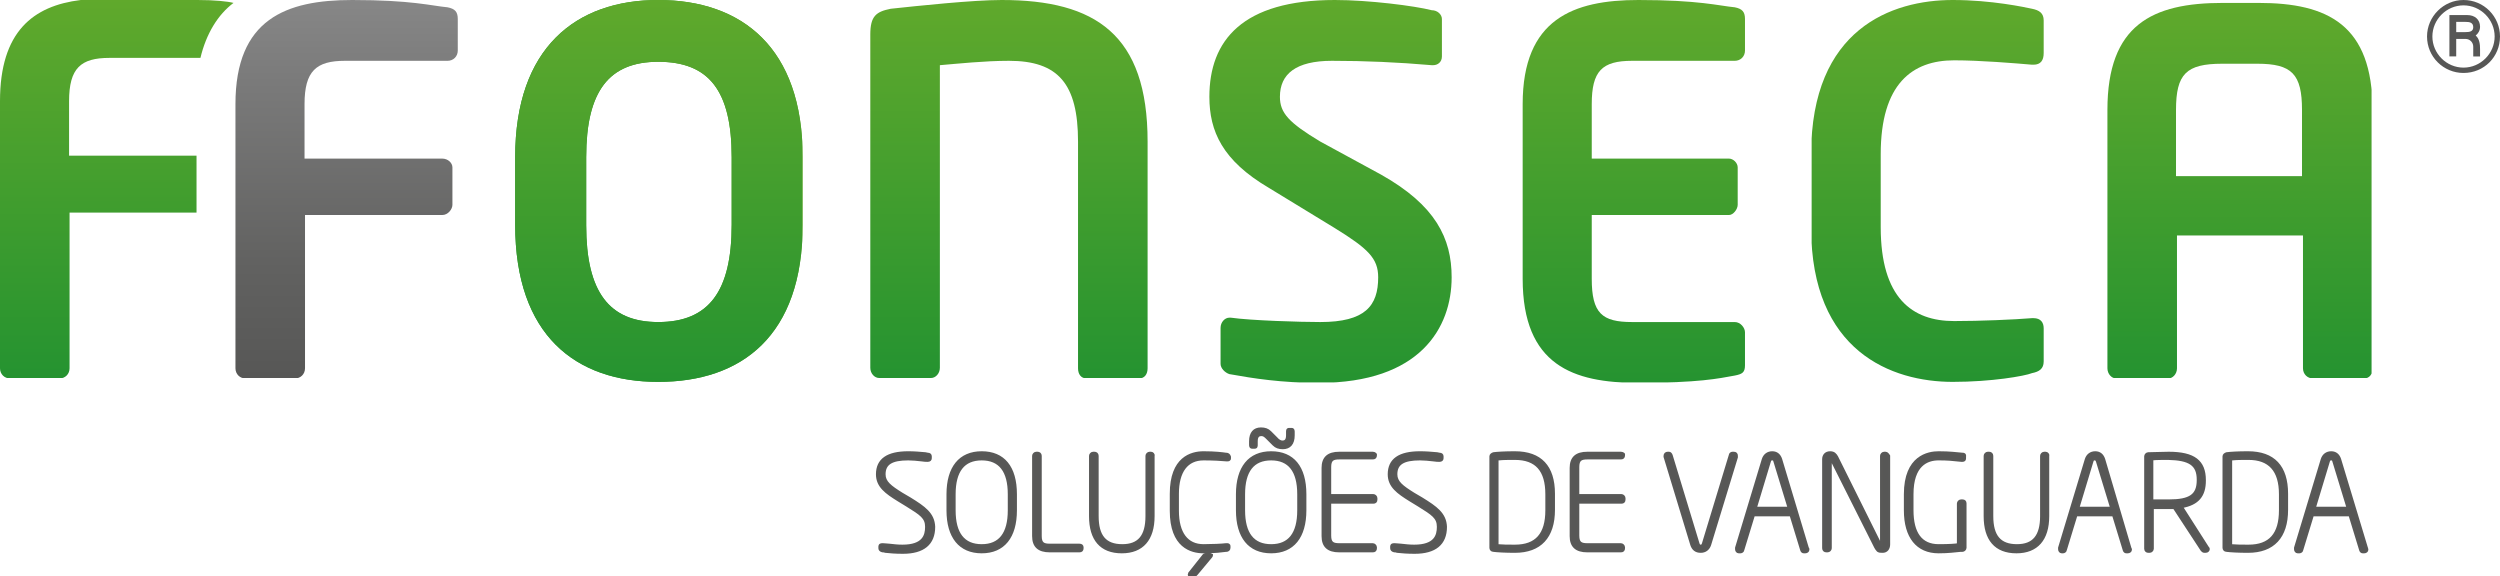
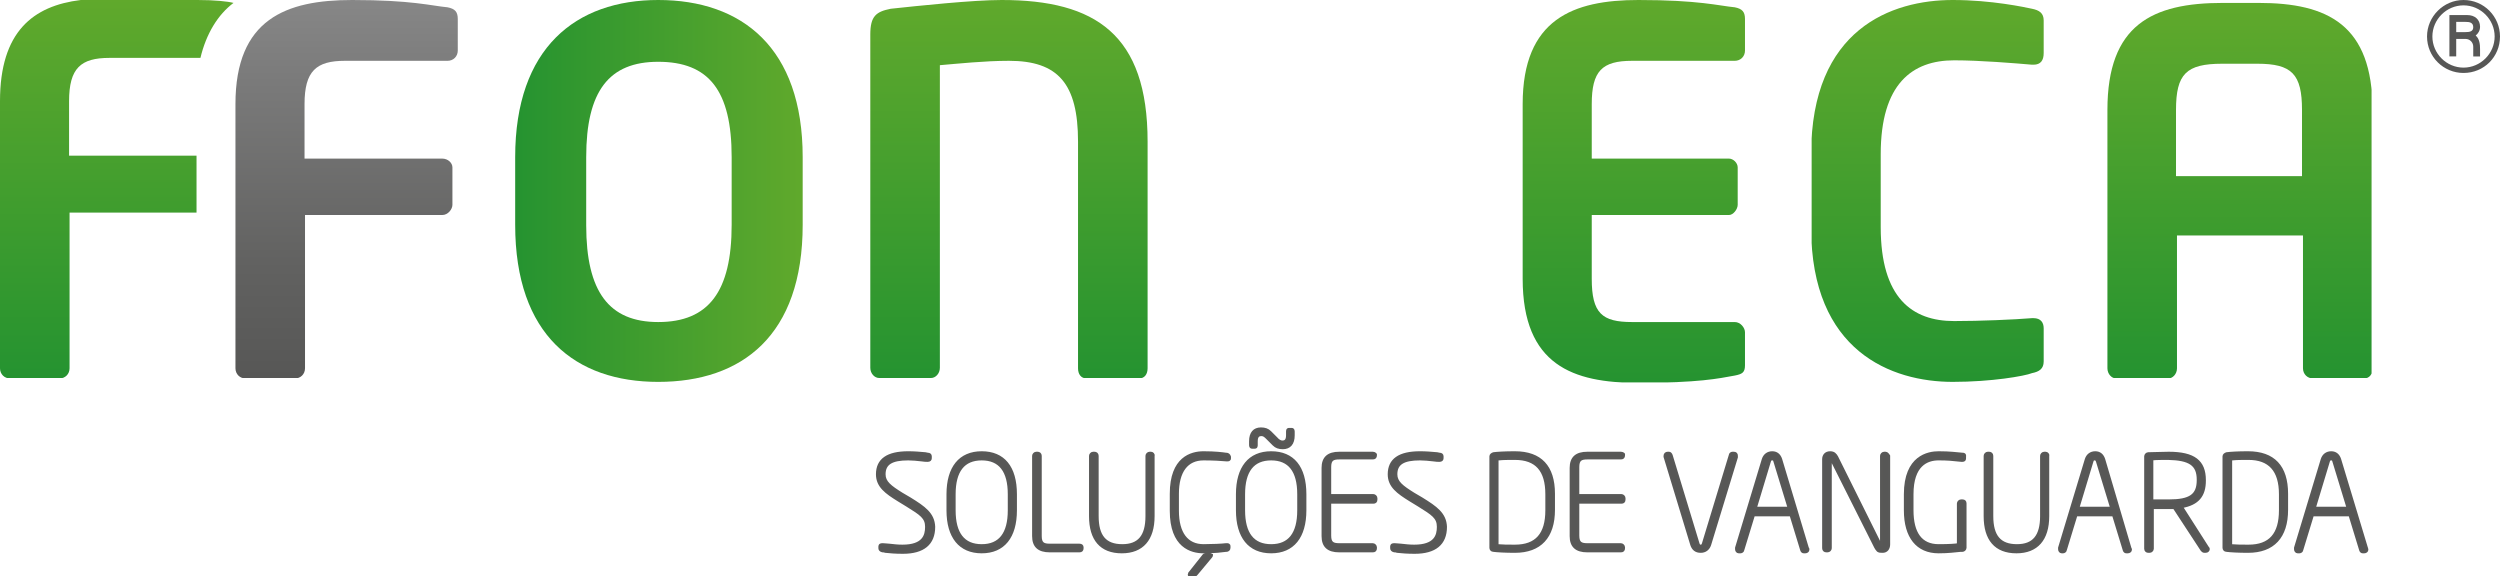
<svg xmlns="http://www.w3.org/2000/svg" xmlns:xlink="http://www.w3.org/1999/xlink" version="1.1" id="Layer_1" x="0px" y="0px" viewBox="0 0 513.9 118.5" style="enable-background:new 0 0 513.9 118.5;" xml:space="preserve">
  <style type="text/css">
	.st0{clip-path:url(#SVGID_2_);fill:url(#SVGID_3_);}
	.st1{clip-path:url(#SVGID_6_);fill:url(#SVGID_7_);}
	.st2{clip-path:url(#SVGID_9_);fill:url(#SVGID_10_);}
	.st3{clip-path:url(#SVGID_12_);fill:url(#SVGID_13_);}
	.st4{clip-path:url(#SVGID_15_);fill:url(#SVGID_16_);}
	.st5{clip-path:url(#SVGID_18_);fill:url(#SVGID_19_);}
	.st6{clip-path:url(#SVGID_21_);fill:url(#SVGID_22_);}
	.st7{clip-path:url(#SVGID_24_);fill:url(#SVGID_25_);}
	.st8{fill:#575756;stroke:#585857;stroke-width:0.48;stroke-miterlimit:10;}
	.st9{fill:#575756;}
	.st10{fill:none;}
</style>
  <g>
    <defs>
      <path id="SVGID_1_" d="M72.4,0c-13.6,0-24,3.9-24,21.4v54.3c0,1.2,0.9,2.1,2.1,2.1h10.1c1.2,0,2.1-0.9,2.1-2.1V44.2h28.2    c1.2,0,2.1-1.2,2.1-2.1v-7.7c0-0.9-0.9-1.8-2.1-1.8H62.6V21.4c0-6.8,2.4-8.9,8.3-8.9H92c1.2,0,2.1-0.9,2.1-2.1V3.9    c0-1.5-0.6-2.1-2.1-2.4C88.7,1.2,84.6,0,72.4,0z" />
    </defs>
    <clipPath id="SVGID_2_">
      <use xlink:href="#SVGID_1_" style="overflow:visible;" />
    </clipPath>
    <linearGradient id="SVGID_3_" gradientUnits="userSpaceOnUse" x1="-35.261" y1="486.092" x2="-34.261" y2="486.092" gradientTransform="matrix(0 -77.736 -77.736 0 37858.051 -2663.296)">
      <stop offset="0" style="stop-color:#575756" />
      <stop offset="0.289" style="stop-color:#616160" />
      <stop offset="0.78" style="stop-color:#7A7A7A" />
      <stop offset="1" style="stop-color:#878787" />
    </linearGradient>
    <rect x="48.4" y="0" class="st0" width="45.7" height="77.7" />
  </g>
  <g>
    <defs>
      <path id="SVGID_4_" d="M135.3,66.2c-10.1,0-14.8-6.2-14.8-19.9V32.3c0-13.6,4.7-19.6,14.8-19.6c10.4,0,15.1,5.9,15.1,19.6v13.9    C150.4,59.9,145.7,66.2,135.3,66.2z M135.3,0c-16.9,0-29.4,9.8-29.4,32.3v13.9c0,22.8,12.5,32.3,29.4,32.3    c17.2,0,29.7-9.5,29.7-32.3V32.3C165,9.8,152.5,0,135.3,0z" />
    </defs>
    <linearGradient id="SVGID_5_" gradientUnits="userSpaceOnUse" x1="105.923" y1="39.313" x2="164.966" y2="39.313">
      <stop offset="0" style="stop-color:#259330" />
      <stop offset="1" style="stop-color:#60A92C" />
    </linearGradient>
    <use xlink:href="#SVGID_4_" style="overflow:visible;fill:url(#SVGID_5_);" />
    <clipPath id="SVGID_6_">
      <use xlink:href="#SVGID_4_" style="overflow:visible;" />
    </clipPath>
    <linearGradient id="SVGID_7_" gradientUnits="userSpaceOnUse" x1="-35.314" y1="486.016" x2="-34.314" y2="486.016" gradientTransform="matrix(0 -78.626 -78.626 0 38349.008 -2698.011)">
      <stop offset="0" style="stop-color:#259330" />
      <stop offset="1" style="stop-color:#60A92C" />
    </linearGradient>
-     <rect x="105.9" class="st1" width="59" height="78.6" />
  </g>
  <g>
    <defs>
      <path id="SVGID_8_" d="M205.9,0c-5.9,0-17.2,1.2-22.8,1.8c-3,0.6-4.2,1.5-4.2,5.3v68.5c0,1.2,0.9,2.1,1.8,2.1h10.7    c0.9,0,1.8-0.9,1.8-2.1V13.4c3.6-0.3,9.2-0.9,14.2-0.9c10.1,0,14.2,4.7,14.2,16.6v46.6c0,1.2,0.6,2.1,1.8,2.1h10.7    c1.2,0,1.8-0.9,1.8-2.1V29.1C235.9,7.1,225.2,0,205.9,0z" />
    </defs>
    <clipPath id="SVGID_9_">
      <use xlink:href="#SVGID_8_" style="overflow:visible;" />
    </clipPath>
    <linearGradient id="SVGID_10_" gradientUnits="userSpaceOnUse" x1="-35.261" y1="486.019" x2="-34.261" y2="486.019" gradientTransform="matrix(0 -77.736 -77.736 0 37988.598 -2663.296)">
      <stop offset="0" style="stop-color:#259330" />
      <stop offset="1" style="stop-color:#60A92C" />
    </linearGradient>
    <rect x="178.9" y="0" class="st2" width="57" height="77.7" />
  </g>
  <g>
    <defs>
      <path id="SVGID_11_" d="M274.4,0c-19,0-25.8,8.3-25.8,19.9c0,7.1,2.7,13.1,12.2,18.7l13.6,8.3c6.8,4.2,8.9,6.2,8.9,10.1    c0,5.9-2.7,9.2-11.9,9.2c-3.9,0-14.2-0.3-18.4-0.9h-0.3c-0.9,0-1.8,0.9-1.8,2.1v7.4c0,0.9,0.9,1.8,1.8,2.1    c5,0.9,10.7,1.8,18.4,1.8c20.8,0,27.3-11.3,27.3-21.7c0-8-3.3-14.8-14.5-21.1l-12.5-6.8c-6.5-3.9-8.3-5.9-8.3-9.2    c0-4.7,3.3-7.4,10.7-7.4c6.8,0,13.6,0.3,20.5,0.9h0.3c0.9,0,1.8-0.6,1.8-1.8V3.9c0-0.9-0.9-1.8-2.1-1.8C290.8,1.2,281.3,0,274.4,0    z" />
    </defs>
    <clipPath id="SVGID_12_">
      <use xlink:href="#SVGID_11_" style="overflow:visible;" />
    </clipPath>
    <linearGradient id="SVGID_13_" gradientUnits="userSpaceOnUse" x1="-35.314" y1="486.074" x2="-34.314" y2="486.074" gradientTransform="matrix(0 -78.626 -78.626 0 38491.719 -2698.011)">
      <stop offset="0" style="stop-color:#259330" />
      <stop offset="1" style="stop-color:#60A92C" />
    </linearGradient>
-     <rect x="248.6" class="st3" width="49.8" height="78.6" />
  </g>
  <g>
    <defs>
      <path id="SVGID_14_" d="M336.8,0C323.4,0,313,3.9,313,21.4v35.9c0,17.8,10.4,21.4,23.7,21.4c12.5,0,16.6-0.9,19.9-1.5    c1.5-0.3,2.1-0.6,2.1-2.1v-6.8c0-0.9-0.9-2.1-2.1-2.1h-21.1c-6.2,0-8.3-1.8-8.3-8.9V44.2h28.2c0.9,0,1.8-1.2,1.8-2.1v-7.7    c0-0.9-0.9-1.8-1.8-1.8h-28.2V21.4c0-6.8,2.1-8.9,8.3-8.9h21.1c1.2,0,2.1-0.9,2.1-2.1V3.9c0-1.5-0.6-2.1-2.1-2.4    C353.4,1.2,349.2,0,336.8,0z" />
    </defs>
    <clipPath id="SVGID_15_">
      <use xlink:href="#SVGID_14_" style="overflow:visible;" />
    </clipPath>
    <linearGradient id="SVGID_16_" gradientUnits="userSpaceOnUse" x1="-35.314" y1="486.101" x2="-34.314" y2="486.101" gradientTransform="matrix(0 -78.626 -78.626 0 38556.102 -2698.011)">
      <stop offset="0" style="stop-color:#259330" />
      <stop offset="1" style="stop-color:#60A92C" />
    </linearGradient>
    <rect x="313" class="st4" width="45.7" height="78.6" />
  </g>
  <g>
    <defs>
      <path id="SVGID_17_" d="M401.4,0c-12.5,0-29.1,5.9-29.1,31.7v15.1c0,25.5,16.6,31.7,29.1,31.7c8,0,14.8-1.2,16.3-1.8    c1.5-0.3,2.4-0.9,2.4-2.4v-6.8c0-1.2-0.6-2.1-2.1-2.1h-0.3c-3.6,0.3-10.7,0.6-16,0.6c-8.6,0-15.1-4.7-15.1-19.3V31.7    c0-14.5,6.5-19.3,15.1-19.3c5.3,0,12.5,0.6,16,0.9h0.3c1.5,0,2.1-0.9,2.1-2.4V4.2c0-1.5-0.9-2.1-2.4-2.4    C416.3,1.5,409.4,0,401.4,0z" />
    </defs>
    <clipPath id="SVGID_18_">
      <use xlink:href="#SVGID_17_" style="overflow:visible;" />
    </clipPath>
    <linearGradient id="SVGID_19_" gradientUnits="userSpaceOnUse" x1="-35.314" y1="486.087" x2="-34.314" y2="486.087" gradientTransform="matrix(0 -78.626 -78.626 0 38615.445 -2698.011)">
      <stop offset="0" style="stop-color:#259330" />
      <stop offset="1" style="stop-color:#60A92C" />
    </linearGradient>
    <rect x="372.4" class="st5" width="47.8" height="78.6" />
  </g>
  <g>
    <defs>
      <path id="SVGID_20_" d="M464,13.1c7.1,0,9.2,2.1,9.2,9.5v13.6h-12.8h-13.1V22.6c0-7.4,2.1-9.5,9.5-9.5h3.6H464z M460.5,0.6h-3.6    c-14.5,0-23.7,4.5-23.7,22v53.1c0,1.2,0.9,2.1,1.8,2.1h10.7c0.9,0,1.8-0.9,1.8-2.1V48.4h13.1h12.8v27.3c0,1.2,0.9,2.1,2.1,2.1    h10.4c1.2,0,1.8-0.9,1.8-2.1V22.6c0-17.5-9.2-22-23.4-22H460.5z" />
    </defs>
    <clipPath id="SVGID_21_">
      <use xlink:href="#SVGID_20_" style="overflow:visible;" />
    </clipPath>
    <linearGradient id="SVGID_22_" gradientUnits="userSpaceOnUse" x1="-35.224" y1="486.029" x2="-34.224" y2="486.029" gradientTransform="matrix(0 -77.142 -77.142 0 37953.734 -2639.543)">
      <stop offset="0" style="stop-color:#259330" />
      <stop offset="1" style="stop-color:#60A92C" />
    </linearGradient>
    <rect x="433.2" y="0.6" class="st6" width="54.3" height="77.1" />
  </g>
  <g>
    <defs>
      <path id="SVGID_23_" d="M16.6,0C6.8,1.2,0,6.5,0,20.8v54.9c0,1.2,0.9,2.1,2.1,2.1h10.1c1.2,0,2.1-0.9,2.1-2.1v-32h26.1V32H14.2    V20.8c0-6.8,2.4-8.9,8.3-8.9h18.7c1.2-5,3.6-8.9,6.8-11.3C46.9,0.3,44.2,0,40.6,0H16.6z" />
    </defs>
    <clipPath id="SVGID_24_">
      <use xlink:href="#SVGID_23_" style="overflow:visible;" />
    </clipPath>
    <linearGradient id="SVGID_25_" gradientUnits="userSpaceOnUse" x1="-35.261" y1="486.076" x2="-34.261" y2="486.076" gradientTransform="matrix(0 -77.736 -77.736 0 37809.688 -2663.296)">
      <stop offset="0" style="stop-color:#259330" />
      <stop offset="1" style="stop-color:#60A92C" />
    </linearGradient>
    <rect y="0" class="st7" width="48.1" height="77.7" />
  </g>
  <g>
    <path class="st8" d="M257.4,92h0.5c0.4,0,0.4-0.3,0.4-0.6v-0.7c0-1.1,0.5-1.3,1-1.3c0.5,0,0.8,0.3,1.2,0.7l1.3,1.3   c0.5,0.5,1.1,0.7,1.9,0.7c1.4,0,2.2-0.9,2.2-2.6v-0.7c0-0.2,0-0.6-0.4-0.6h-0.5c-0.4,0-0.4,0.3-0.4,0.6v0.7c0,1.1-0.5,1.3-1,1.3   c-0.3,0-0.8-0.2-1.2-0.7l-1.3-1.3c-0.5-0.5-1.1-0.7-1.9-0.7c-1.4,0-2.2,0.9-2.2,2.6v0.7C257,91.6,257,92,257.4,92z" />
    <path class="st8" d="M236.6,93.1h-0.3c-0.3,0-0.6,0.3-0.6,0.6v12.4c0,4.1-1.6,6-5,6c-3.5,0-5.1-1.9-5.1-6V93.7   c0-0.4-0.3-0.6-0.6-0.6h-0.3c-0.3,0-0.6,0.3-0.6,0.6v12.4c0,4.8,2.2,7.4,6.5,7.4c4.2,0,6.5-2.6,6.5-7.4V93.7   C237.2,93.4,236.9,93.1,236.6,93.1z" />
    <path class="st8" d="M187.1,102.5l-1.7-1c-2.4-1.5-3.6-2.4-3.6-4c0-2.2,1.5-3.1,4.9-3.1c0.8,0,1.9,0.1,2.7,0.2   c0.6,0.1,1,0.1,1.3,0.1c0.4,0,0.6-0.2,0.6-0.5v-0.4c0-0.3-0.2-0.5-0.6-0.5l-0.5-0.1c-1.1-0.1-2.3-0.2-3.5-0.2   c-4.3,0-6.4,1.5-6.4,4.5c0,2.5,1.9,3.8,4.3,5.3l1.8,1.1c2.9,1.8,4,2.5,4,4.4c0,1.8-0.6,3.9-4.9,3.9c-1,0-1.8-0.1-2.7-0.2   c-0.4,0-0.8-0.1-1.3-0.1h-0.1c-0.6,0-0.6,0.3-0.6,0.5v0.3c0,0.3,0.2,0.5,0.6,0.6c0.2,0,0.4,0,0.6,0.1c0.9,0.1,2.1,0.2,3.6,0.2   c4.2,0,6.4-1.8,6.4-5.3C191.9,105.6,190,104.3,187.1,102.5z" />
    <path class="st8" d="M252.1,93.3l-0.1,0c-0.7-0.1-2.2-0.3-4.6-0.3c-2.5,0-6.7,1.1-6.7,8.5v3.5c0,7.4,4.2,8.5,6.7,8.5   c2.4,0,3.8-0.2,4.6-0.3l0.1,0c0.3,0,0.6-0.2,0.6-0.6v-0.3c0-0.4-0.3-0.4-0.5-0.4l-0.2,0c-0.8,0.1-2.9,0.2-4.6,0.2   c-3.4,0-5.3-2.5-5.3-7.1v-3.5c0-4.6,1.9-7.1,5.3-7.1c1.8,0,3.8,0.1,4.7,0.2h0.2c0.2,0,0.5,0,0.5-0.4v-0.3   C252.7,93.5,252.4,93.3,252.1,93.3z" />
    <path class="st8" d="M201.8,93c-4.5,0-7,3.1-7,8.6v3.3c0,5.5,2.5,8.6,7,8.6c4.5,0,7-3.1,7-8.6v-3.3C208.8,96,206.3,93,201.8,93z    M201.8,94.4c3.7,0,5.6,2.4,5.6,7.2v3.3c0,4.8-1.9,7.2-5.6,7.2c-3.7,0-5.6-2.4-5.6-7.2v-3.3C196.2,96.8,198.1,94.4,201.8,94.4z" />
    <path class="st8" d="M221.9,112h-6.1c-1.3,0-1.9-0.3-1.9-1.8V93.7c0-0.4-0.3-0.6-0.6-0.6H213c-0.3,0-0.6,0.3-0.6,0.6v16.5   c0,2.1,1.1,3.1,3.4,3.1h6.1c0.4,0,0.6-0.2,0.6-0.6v-0.2C222.5,112.2,222.3,112,221.9,112z" />
    <path class="st8" d="M248.6,113.9h-0.7c-0.3,0-0.5,0.2-0.7,0.5l-2.7,3.4c0,0.1-0.1,0.2-0.1,0.3c0,0.2,0.1,0.3,0.4,0.3h0.6   c0.3,0,0.4-0.2,0.6-0.4l3-3.6c0.1-0.1,0.1-0.2,0.1-0.3C249,114.1,249,113.9,248.6,113.9z" />
    <path class="st8" d="M462.1,93c-2.1,0-3.6,0.1-4.4,0.2c-0.3,0.1-0.6,0.3-0.6,0.6v18.8c0,0.3,0.2,0.6,0.6,0.6   c0.8,0.1,2.4,0.2,4.4,0.2c5.2,0,8-3,8-8.6v-3.3C470.1,95.9,467.4,93,462.1,93z M468.7,101.6v3.3c0,4.9-2.1,7.3-6.5,7.3   c-1.5,0-2.4,0-3.6-0.1V94.4l0.3,0c1-0.1,1.9-0.1,3.3-0.1C466.5,94.3,468.7,96.7,468.7,101.6z" />
    <path class="st8" d="M432.5,94.4c-0.3-0.9-0.9-1.4-1.8-1.4c-0.9,0-1.6,0.5-1.9,1.4l-5.5,18.2c0,0.1,0,0.2,0,0.3   c0,0.3,0.2,0.6,0.5,0.6h0.3c0.2,0,0.5-0.2,0.5-0.4l2.2-7.2h7.6l2.2,7.2c0.1,0.3,0.3,0.4,0.5,0.4h0.3c0.3,0,0.6-0.2,0.6-0.5   c0-0.1,0-0.2-0.1-0.3L432.5,94.4z M434,104.4h-6.8l2.9-9.6c0.1-0.3,0.2-0.4,0.5-0.4c0.2,0,0.4,0.1,0.5,0.5L434,104.4z" />
    <path class="st8" d="M420.5,93.1h-0.3c-0.3,0-0.6,0.3-0.6,0.6v12.4c0,4.1-1.6,6-5,6c-3.5,0-5.1-1.9-5.1-6V93.7   c0-0.4-0.3-0.6-0.6-0.6h-0.3c-0.3,0-0.6,0.3-0.6,0.6v12.4c0,4.8,2.2,7.4,6.5,7.4c4.2,0,6.5-2.6,6.5-7.4V93.7   C421.1,93.4,420.8,93.1,420.5,93.1z" />
    <path class="st8" d="M448.5,104.2c3.3-0.6,4.7-2.3,4.7-5.4v-0.1c0-3.9-2.2-5.6-7.4-5.6c-1.2,0-3.2,0.1-4.2,0.1   c-0.3,0-0.6,0.3-0.6,0.6v19c0,0.4,0.3,0.6,0.6,0.6h0.3c0.3,0,0.6-0.3,0.6-0.6v-8.4c0.5,0,2.4,0,3.3,0h1.1l5.7,8.7   c0.1,0.1,0.3,0.3,0.5,0.3h0.3c0.4,0,0.6-0.3,0.6-0.5c0-0.2-0.1-0.3-0.2-0.4L448.5,104.2z M451.8,98.6v0.1c0,3.1-1.6,4.2-6,4.2   c-0.4,0-1.1,0-1.8,0c-0.6,0-1.2,0-1.6,0v-8.5c0.8-0.1,2.2-0.1,3.3-0.1C450.1,94.4,451.8,95.5,451.8,98.6z" />
    <path class="st8" d="M403.4,93.3c-1.3-0.1-2.5-0.3-4.9-0.3c-2.1,0-6.9,0.8-6.9,8.6v3.3c0,5.5,2.5,8.6,6.9,8.6   c2.1,0,3.3-0.2,4.5-0.3l0.4,0c0.3,0,0.6-0.3,0.6-0.6v-9.1c0-0.4-0.2-0.6-0.6-0.6h-0.3c-0.3,0-0.6,0.3-0.6,0.6v8.4   c-0.5,0.1-1.8,0.2-4,0.2c-3.6,0-5.4-2.5-5.4-7.2v-3.3c0-6,3-7.2,5.4-7.2c1.9,0,2.8,0.1,4.7,0.3h0.2c0.4,0,0.5-0.2,0.5-0.5v-0.3   C404,93.3,403.6,93.3,403.4,93.3z" />
    <path class="st8" d="M486.5,112.6L481,94.4c-0.3-0.9-0.9-1.4-1.8-1.4c-0.9,0-1.6,0.5-1.9,1.4l-5.5,18.2c0,0.1,0,0.2,0,0.3   c0,0.3,0.2,0.6,0.5,0.6h0.4c0.2,0,0.5-0.2,0.5-0.4l2.2-7.2h7.6l2.2,7.2c0.1,0.3,0.3,0.4,0.5,0.4h0.3c0.3,0,0.6-0.2,0.6-0.5   C486.6,112.8,486.5,112.6,486.5,112.6z M482.6,104.4h-6.8l2.9-9.6c0.1-0.3,0.2-0.4,0.5-0.4c0.3,0,0.4,0.1,0.5,0.5L482.6,104.4z" />
    <path class="st8" d="M366.1,94.4c-0.3-0.9-0.9-1.4-1.8-1.4c-0.9,0-1.6,0.5-1.9,1.4l-5.5,18.2c0,0.1,0,0.2,0,0.3   c0,0.3,0.2,0.6,0.5,0.6h0.4c0.2,0,0.5-0.2,0.5-0.4l2.2-7.2h7.6l2.2,7.2c0.1,0.3,0.3,0.4,0.5,0.4h0.3c0.3,0,0.6-0.2,0.6-0.5   c0-0.1,0-0.3-0.1-0.3L366.1,94.4z M367.7,104.4h-6.8l2.9-9.6c0.1-0.3,0.2-0.4,0.5-0.4c0.3,0,0.4,0.1,0.5,0.5L367.7,104.4z" />
    <path class="st8" d="M292.3,102.5l-1.7-1c-2.4-1.5-3.6-2.4-3.6-4c0-2.2,1.5-3.1,4.9-3.1c0.8,0,1.9,0.1,2.7,0.2   c0.6,0.1,1,0.1,1.3,0.1c0.4,0,0.6-0.2,0.6-0.5v-0.4c0-0.3-0.2-0.5-0.6-0.5l-0.5-0.1c-1.1-0.1-2.3-0.2-3.5-0.2   c-4.3,0-6.4,1.5-6.4,4.5c0,2.5,1.9,3.8,4.3,5.3l1.8,1.1c2.9,1.8,4,2.5,4,4.4c0,1.8-0.6,3.9-4.9,3.9c-1,0-1.8-0.1-2.7-0.2   c-0.4,0-0.8-0.1-1.3-0.1h-0.1c-0.6,0-0.6,0.3-0.6,0.5v0.3c0,0.3,0.2,0.5,0.6,0.6c0.2,0,0.4,0,0.6,0.1c0.9,0.1,2.1,0.2,3.6,0.2   c4.2,0,6.4-1.8,6.4-5.3C297.1,105.6,295.2,104.3,292.3,102.5z" />
    <path class="st8" d="M282.2,93.1h-6.9c-2.3,0-3.4,1-3.4,3.1v14c0,2.1,1.1,3.1,3.4,3.1h6.9c0.4,0,0.6-0.2,0.6-0.6v-0.2   c0-0.3-0.3-0.6-0.6-0.6h-6.9c-1.3,0-1.9-0.3-1.9-1.8v-6.8h8.9c0.4,0,0.6-0.2,0.6-0.6v-0.3c0-0.3-0.3-0.6-0.6-0.6h-8.9v-5.8   c0-1.5,0.6-1.8,1.9-1.8h6.9c0.4,0,0.6-0.2,0.6-0.6v-0.2C282.8,93.4,282.6,93.1,282.2,93.1z" />
    <path class="st8" d="M311.4,93c-2.1,0-3.6,0.1-4.4,0.2c-0.3,0.1-0.6,0.3-0.6,0.6v18.8c0,0.3,0.2,0.6,0.6,0.6   c0.8,0.1,2.4,0.2,4.4,0.2c5.2,0,8-3,8-8.6v-3.3C319.4,95.9,316.7,93,311.4,93z M317.9,101.6v3.3c0,4.9-2.1,7.3-6.5,7.3   c-1.5,0-2.4,0-3.6-0.1V94.4l0.3,0c1-0.1,1.9-0.1,3.3-0.1C315.8,94.3,317.9,96.7,317.9,101.6z" />
    <path class="st8" d="M357,93.7c0-0.4-0.2-0.6-0.6-0.6h-0.3c-0.2,0-0.5,0.2-0.5,0.5l-5.5,18.1c-0.1,0.4-0.3,0.5-0.5,0.5   c-0.2,0-0.4-0.1-0.5-0.5l-5.5-18.1c-0.1-0.3-0.3-0.5-0.5-0.5h-0.3c-0.3,0-0.6,0.2-0.6,0.6c0,0.1,0,0.2,0,0.2l5.5,18.1   c0.3,0.9,0.9,1.4,1.9,1.4c0.9,0,1.6-0.5,1.9-1.4L357,94C357,93.9,357,93.8,357,93.7z" />
    <path class="st8" d="M261.3,93c-4.5,0-7,3.1-7,8.6v3.3c0,5.5,2.5,8.6,7,8.6c4.5,0,7-3.1,7-8.6v-3.3C268.3,96,265.8,93,261.3,93z    M261.3,94.4c3.7,0,5.6,2.4,5.6,7.2v3.3c0,4.8-1.9,7.2-5.6,7.2c-3.7,0-5.6-2.4-5.6-7.2v-3.3C255.7,96.8,257.6,94.4,261.3,94.4z" />
    <path class="st8" d="M333.2,93.1h-6.9c-2.3,0-3.4,1-3.4,3.1v14c0,2.1,1.1,3.1,3.4,3.1h6.9c0.4,0,0.6-0.2,0.6-0.6v-0.2   c0-0.3-0.3-0.6-0.6-0.6h-6.9c-1.3,0-1.9-0.3-1.9-1.8v-6.8h8.9c0.4,0,0.6-0.2,0.6-0.6v-0.3c0-0.3-0.3-0.6-0.6-0.6h-8.9v-5.8   c0-1.5,0.6-1.8,1.9-1.8h6.9c0.4,0,0.6-0.2,0.6-0.6v-0.2C333.9,93.4,333.6,93.1,333.2,93.1z" />
    <path class="st8" d="M387.6,93.1h-0.3c-0.3,0-0.6,0.3-0.6,0.6V112c0,0.1,0,0.1,0,0.1c0,0-0.1,0-0.1-0.1l-9-18.1   c-0.3-0.5-0.6-0.9-1.4-0.9c-0.9,0-1.4,0.6-1.4,1.4v18.3c0,0.4,0.3,0.6,0.6,0.6h0.3c0.3,0,0.6-0.3,0.6-0.6V94.4c0,0,0-0.1,0-0.1   c0,0,0.1,0,0.1,0.1l9.1,18.1c0.1,0.2,0.3,0.5,0.5,0.7c0.3,0.2,0.5,0.2,1,0.2c0.8,0,1.3-0.6,1.3-1.5V93.7   C388.1,93.4,387.9,93.1,387.6,93.1z" />
  </g>
  <path class="st9" d="M504.9,6.6h1.9c0.8,0,1.6-0.1,1.6-1c0-1-0.8-1.1-1.6-1.1h-1.9V6.6z M503.5,11.6V3.1h3.7c1.5,0,2.6,0.9,2.6,2.4  c0,0.8-0.4,1.4-0.9,1.8c0.8,0.7,0.9,1.8,0.9,2.8v1.5h-1.4v-2c0-0.9-0.7-1.6-1.6-1.6h-1.9v3.6H503.5z M506.4,13.9  c3.5,0,6.4-2.9,6.4-6.4c0-3.5-2.9-6.4-6.4-6.4c-3.5,0-6.4,2.9-6.4,6.4C500,11,502.9,13.9,506.4,13.9 M506.4,0c4.2,0,7.5,3.4,7.5,7.5  c0,4.2-3.3,7.5-7.5,7.5c-4.1,0-7.5-3.3-7.5-7.5C498.9,3.4,502.3,0,506.4,0" />
  <rect class="st10" width="513.9" height="118.5" />
</svg>